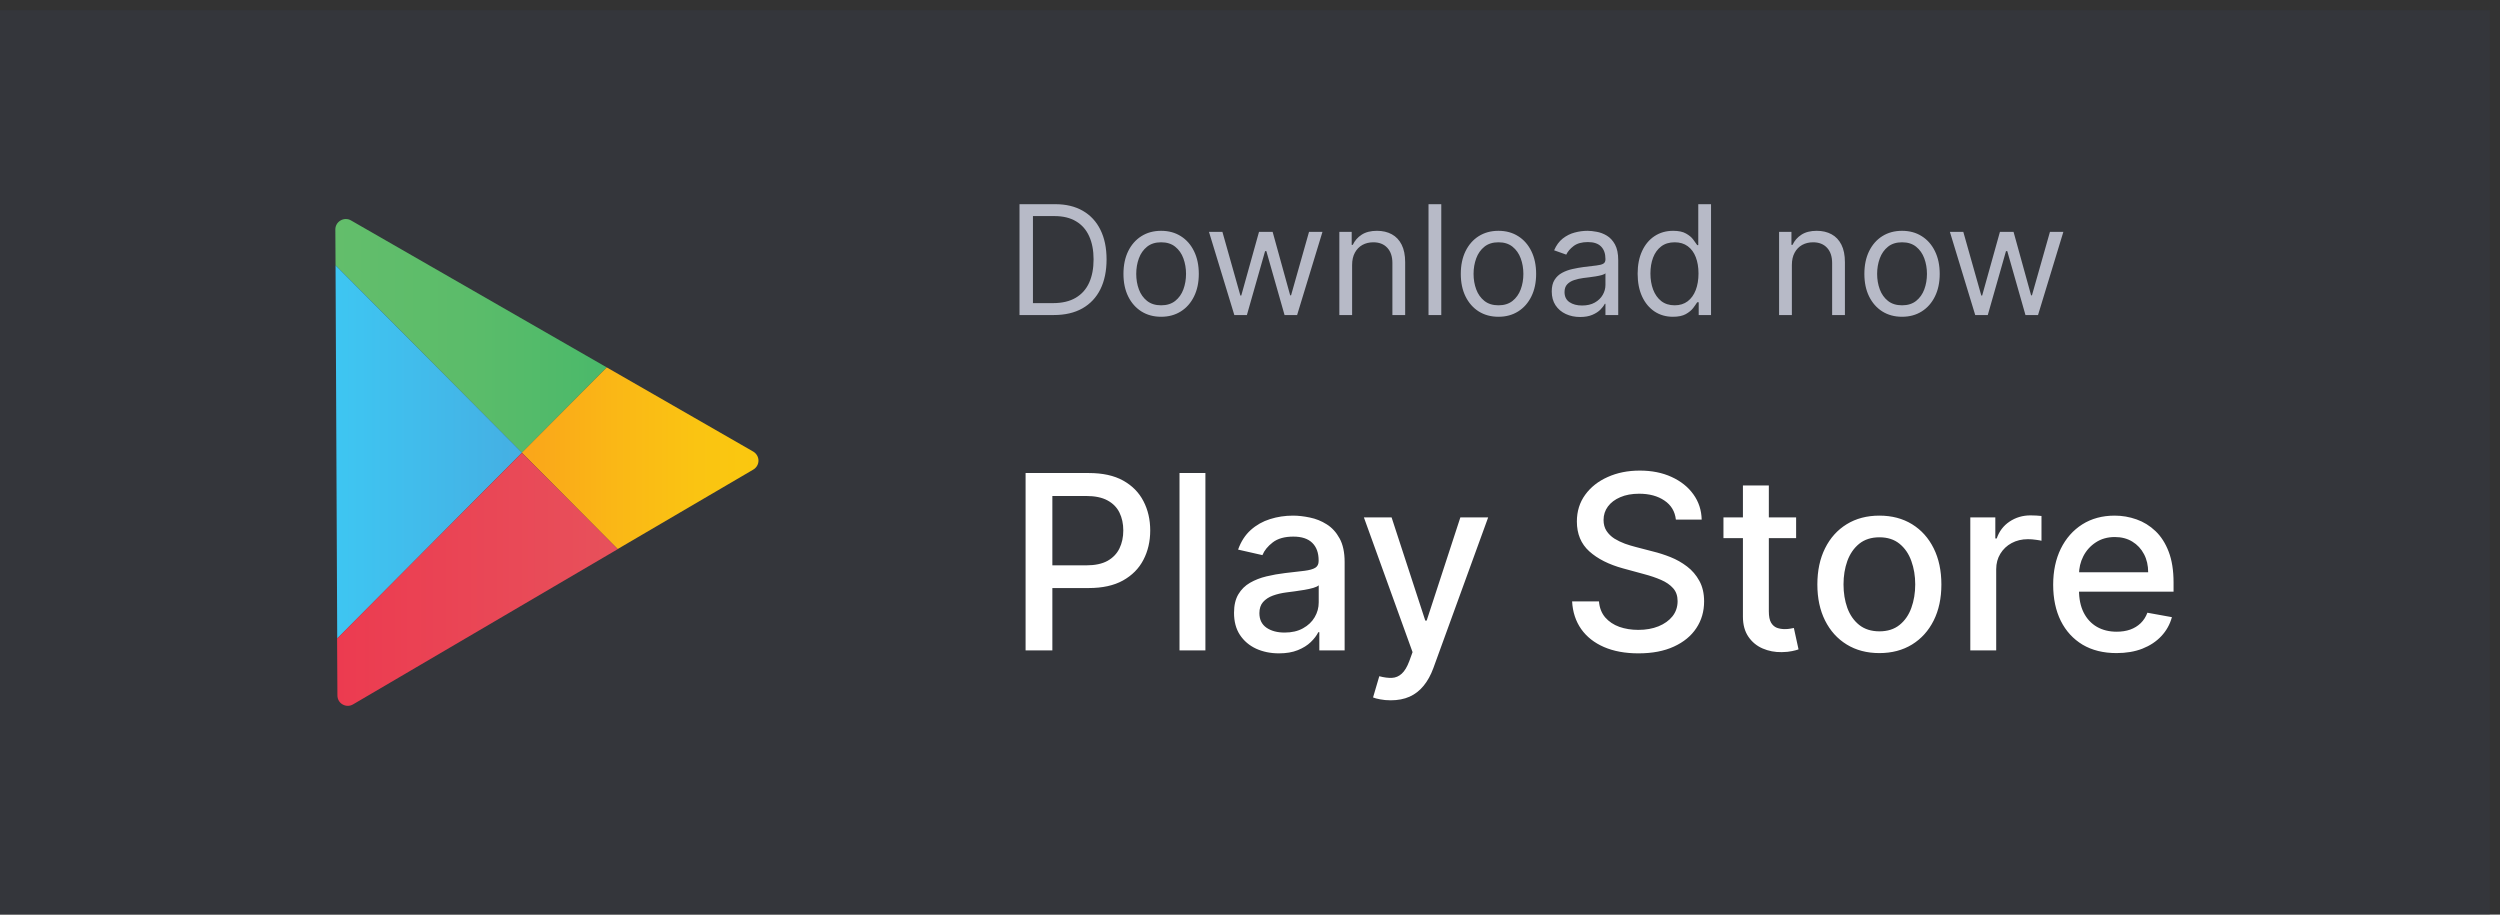
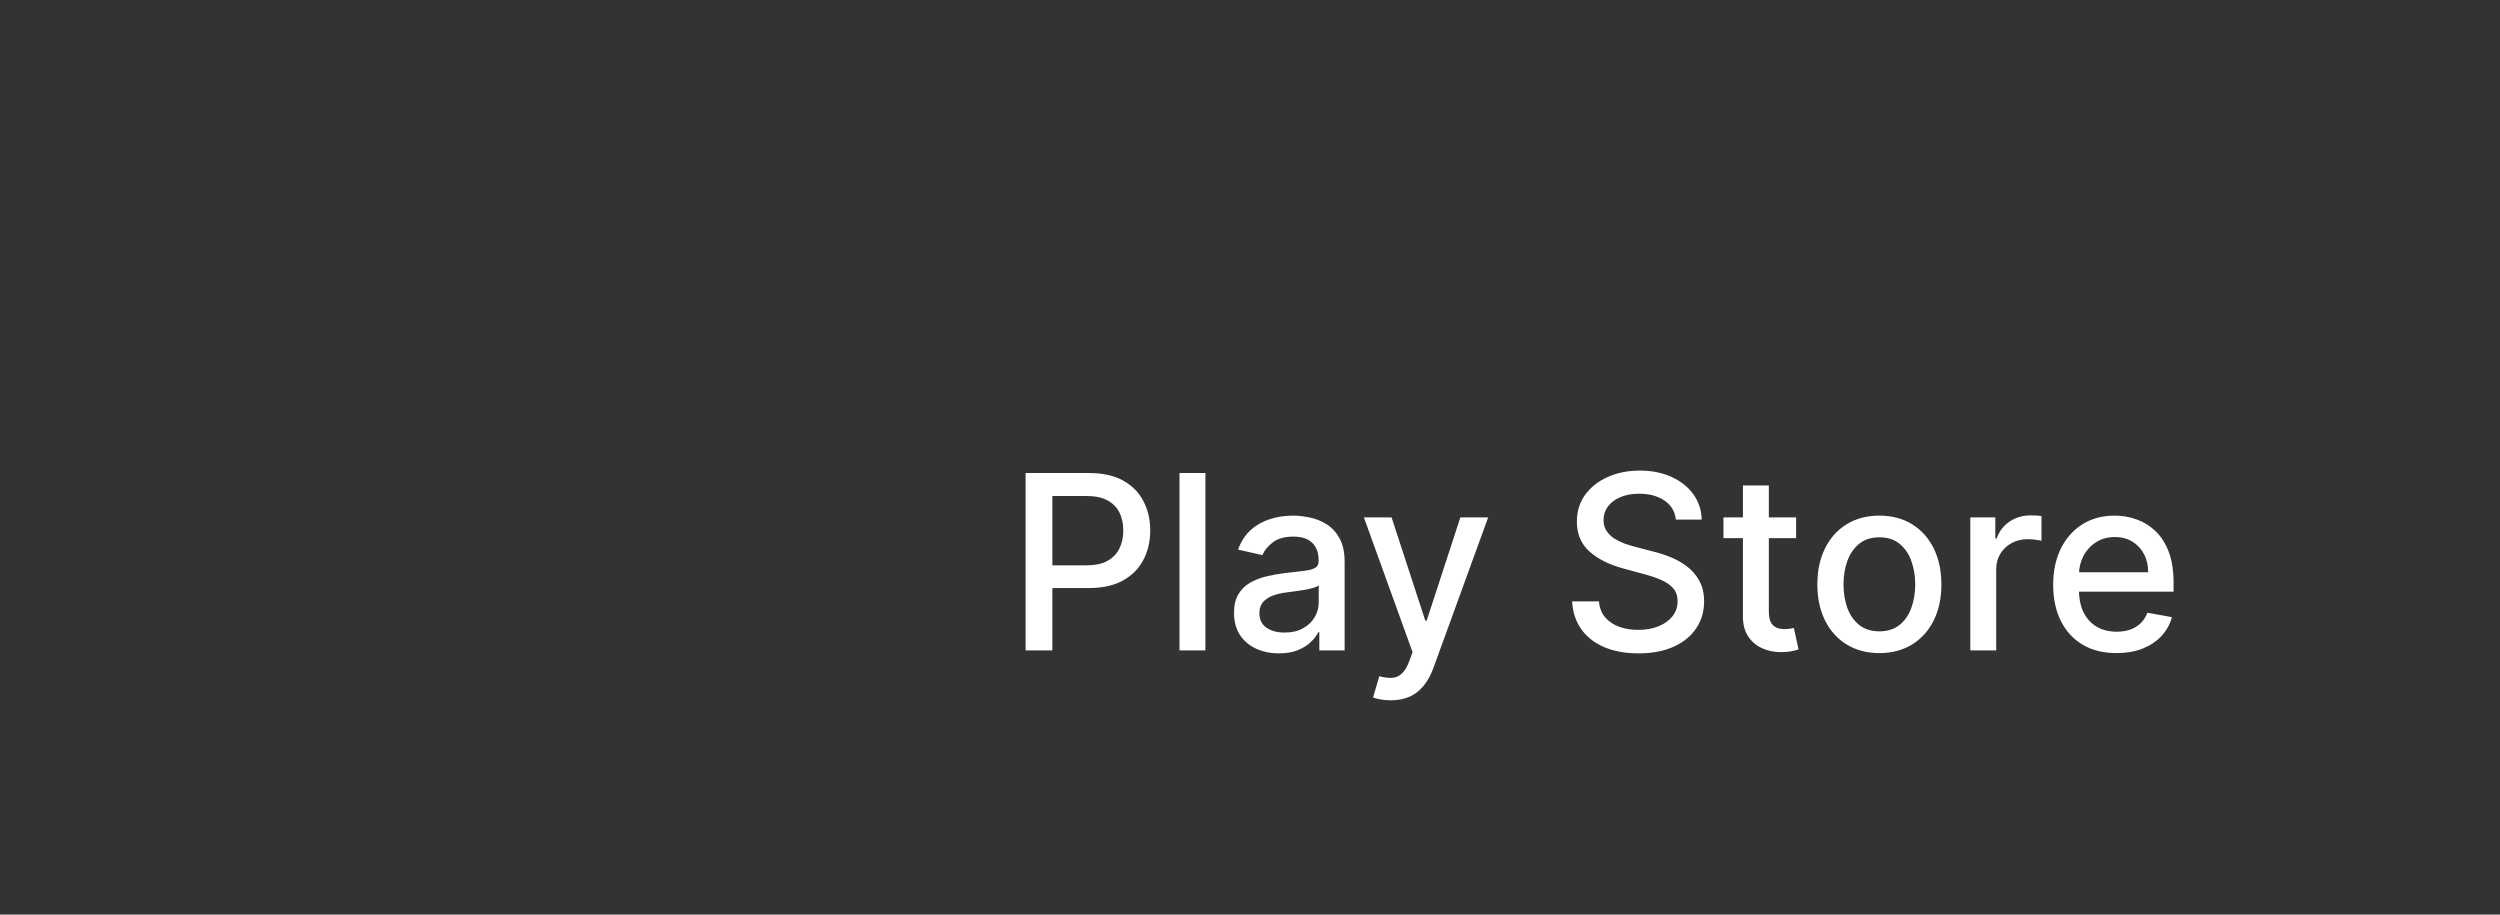
<svg xmlns="http://www.w3.org/2000/svg" width="123" height="45" viewBox="0 0 123 45" fill="none">
  <rect x="0" y="0" width="123" height="45" fill="#333333" stroke="none" />
-   <rect width="122.5" height="44.5" transform="translate(0 0.5)" fill="#363B47" fill-opacity="0.4" />
  <g clip-path="url(#clip0_87_6172)">
    <path d="M29.852 18.076L17.264 10.842C17.106 10.75 16.907 10.755 16.754 10.848C16.596 10.94 16.499 11.104 16.499 11.289C16.499 11.289 16.504 11.956 16.509 13.054L25.678 22.273L29.852 18.076Z" fill="url(#paint0_linear_87_6172)" />
    <path d="M16.509 13.054C16.524 17.014 16.57 26.629 16.591 31.415L25.683 22.273L16.509 13.054Z" fill="url(#paint1_linear_87_6172)" />
-     <path d="M37.056 22.216L29.852 18.076L25.673 22.273L30.387 27.014L37.061 23.104C37.22 23.012 37.317 22.842 37.317 22.663C37.317 22.478 37.215 22.309 37.056 22.216Z" fill="url(#paint2_linear_87_6172)" />
-     <path d="M16.585 31.415C16.596 33.124 16.601 34.217 16.601 34.217C16.601 34.401 16.698 34.571 16.856 34.658C17.014 34.75 17.208 34.75 17.366 34.658L30.392 27.018L25.678 22.278L16.585 31.415Z" fill="url(#paint3_linear_87_6172)" />
  </g>
-   <path d="M51.844 15.5H50.16V10.046H51.918C52.447 10.046 52.9 10.155 53.277 10.373C53.653 10.59 53.942 10.901 54.142 11.308C54.343 11.713 54.443 12.197 54.443 12.762C54.443 13.33 54.342 13.819 54.14 14.23C53.937 14.638 53.642 14.952 53.255 15.172C52.868 15.391 52.398 15.5 51.844 15.5ZM50.821 14.914H51.801C52.252 14.914 52.626 14.827 52.922 14.653C53.219 14.479 53.44 14.231 53.586 13.91C53.731 13.589 53.804 13.206 53.804 12.762C53.804 12.322 53.732 11.943 53.588 11.625C53.444 11.305 53.23 11.06 52.944 10.89C52.658 10.717 52.302 10.631 51.876 10.631H50.821V14.914ZM57.128 15.585C56.758 15.585 56.434 15.497 56.156 15.322C55.879 15.146 55.662 14.9 55.506 14.584C55.351 14.268 55.274 13.899 55.274 13.476C55.274 13.05 55.351 12.678 55.506 12.36C55.662 12.042 55.879 11.795 56.156 11.62C56.434 11.444 56.758 11.356 57.128 11.356C57.497 11.356 57.82 11.444 58.097 11.62C58.376 11.795 58.593 12.042 58.747 12.36C58.903 12.678 58.981 13.05 58.981 13.476C58.981 13.899 58.903 14.268 58.747 14.584C58.593 14.9 58.376 15.146 58.097 15.322C57.82 15.497 57.497 15.585 57.128 15.585ZM57.128 15.021C57.408 15.021 57.639 14.949 57.82 14.805C58.001 14.661 58.136 14.472 58.222 14.238C58.309 14.003 58.353 13.749 58.353 13.476C58.353 13.202 58.309 12.948 58.222 12.711C58.136 12.475 58.001 12.284 57.82 12.139C57.639 11.993 57.408 11.921 57.128 11.921C56.847 11.921 56.617 11.993 56.435 12.139C56.254 12.284 56.12 12.475 56.033 12.711C55.946 12.948 55.903 13.202 55.903 13.476C55.903 13.749 55.946 14.003 56.033 14.238C56.12 14.472 56.254 14.661 56.435 14.805C56.617 14.949 56.847 15.021 57.128 15.021ZM60.729 15.5L59.482 11.409H60.143L61.027 14.541H61.07L61.943 11.409H62.614L63.477 14.531H63.52L64.404 11.409H65.065L63.818 15.5H63.2L62.305 12.357H62.242L61.347 15.5H60.729ZM66.524 13.039V15.5H65.896V11.409H66.503V12.048H66.556C66.652 11.841 66.798 11.674 66.993 11.548C67.188 11.42 67.44 11.356 67.749 11.356C68.026 11.356 68.269 11.413 68.476 11.526C68.684 11.638 68.846 11.809 68.961 12.038C69.076 12.265 69.134 12.553 69.134 12.901V15.5H68.506V12.943C68.506 12.622 68.422 12.371 68.255 12.192C68.088 12.011 67.859 11.921 67.568 11.921C67.368 11.921 67.188 11.964 67.03 12.051C66.874 12.138 66.751 12.265 66.66 12.432C66.569 12.599 66.524 12.801 66.524 13.039ZM70.911 10.046V15.5H70.283V10.046H70.911ZM73.725 15.585C73.355 15.585 73.031 15.497 72.752 15.322C72.475 15.146 72.259 14.9 72.103 14.584C71.948 14.268 71.871 13.899 71.871 13.476C71.871 13.05 71.948 12.678 72.103 12.36C72.259 12.042 72.475 11.795 72.752 11.62C73.031 11.444 73.355 11.356 73.725 11.356C74.094 11.356 74.417 11.444 74.694 11.62C74.973 11.795 75.189 12.042 75.344 12.36C75.5 12.678 75.578 13.05 75.578 13.476C75.578 13.899 75.5 14.268 75.344 14.584C75.189 14.9 74.973 15.146 74.694 15.322C74.417 15.497 74.094 15.585 73.725 15.585ZM73.725 15.021C74.005 15.021 74.236 14.949 74.417 14.805C74.598 14.661 74.732 14.472 74.819 14.238C74.906 14.003 74.95 13.749 74.95 13.476C74.95 13.202 74.906 12.948 74.819 12.711C74.732 12.475 74.598 12.284 74.417 12.139C74.236 11.993 74.005 11.921 73.725 11.921C73.444 11.921 73.213 11.993 73.032 12.139C72.851 12.284 72.717 12.475 72.63 12.711C72.543 12.948 72.499 13.202 72.499 13.476C72.499 13.749 72.543 14.003 72.63 14.238C72.717 14.472 72.851 14.661 73.032 14.805C73.213 14.949 73.444 15.021 73.725 15.021ZM77.742 15.596C77.482 15.596 77.247 15.547 77.036 15.449C76.824 15.35 76.657 15.207 76.532 15.021C76.408 14.832 76.346 14.605 76.346 14.339C76.346 14.104 76.392 13.914 76.484 13.769C76.577 13.621 76.7 13.506 76.855 13.423C77.009 13.339 77.18 13.277 77.366 13.236C77.554 13.194 77.743 13.16 77.933 13.135C78.182 13.103 78.383 13.079 78.538 13.063C78.694 13.045 78.808 13.016 78.879 12.975C78.952 12.934 78.988 12.863 78.988 12.762V12.741C78.988 12.478 78.916 12.274 78.772 12.128C78.63 11.983 78.415 11.91 78.125 11.91C77.825 11.91 77.59 11.976 77.419 12.107C77.249 12.238 77.129 12.379 77.06 12.528L76.463 12.315C76.57 12.066 76.712 11.873 76.889 11.734C77.069 11.594 77.264 11.496 77.475 11.441C77.688 11.384 77.898 11.356 78.104 11.356C78.235 11.356 78.386 11.372 78.556 11.404C78.729 11.434 78.895 11.497 79.055 11.593C79.216 11.689 79.35 11.834 79.457 12.027C79.563 12.221 79.617 12.48 79.617 12.805V15.5H78.988V14.946H78.956C78.913 15.035 78.842 15.13 78.743 15.231C78.644 15.332 78.511 15.418 78.346 15.489C78.181 15.56 77.979 15.596 77.742 15.596ZM77.837 15.031C78.086 15.031 78.296 14.982 78.466 14.885C78.638 14.787 78.768 14.661 78.855 14.507C78.944 14.352 78.988 14.19 78.988 14.019V13.444C78.961 13.476 78.903 13.505 78.812 13.532C78.723 13.557 78.62 13.579 78.503 13.598C78.388 13.616 78.275 13.632 78.165 13.646C78.057 13.659 77.969 13.669 77.901 13.678C77.738 13.7 77.585 13.734 77.443 13.782C77.303 13.828 77.189 13.899 77.102 13.993C77.017 14.085 76.975 14.211 76.975 14.371C76.975 14.589 77.055 14.754 77.217 14.866C77.38 14.976 77.587 15.031 77.837 15.031ZM82.308 15.585C81.968 15.585 81.667 15.499 81.406 15.327C81.145 15.153 80.94 14.908 80.793 14.592C80.646 14.274 80.572 13.899 80.572 13.465C80.572 13.036 80.646 12.663 80.793 12.347C80.94 12.031 81.145 11.786 81.408 11.614C81.671 11.442 81.975 11.356 82.319 11.356C82.585 11.356 82.796 11.4 82.95 11.489C83.107 11.576 83.226 11.675 83.307 11.787C83.391 11.897 83.456 11.988 83.502 12.059H83.555V10.046H84.183V15.5H83.576V14.871H83.502C83.456 14.946 83.39 15.04 83.305 15.154C83.219 15.266 83.098 15.366 82.94 15.455C82.782 15.542 82.571 15.585 82.308 15.585ZM82.394 15.021C82.646 15.021 82.859 14.955 83.033 14.823C83.207 14.69 83.339 14.507 83.43 14.272C83.52 14.036 83.566 13.764 83.566 13.455C83.566 13.149 83.521 12.882 83.432 12.653C83.344 12.422 83.212 12.243 83.038 12.115C82.864 11.985 82.649 11.921 82.394 11.921C82.127 11.921 81.906 11.989 81.728 12.126C81.552 12.261 81.42 12.444 81.331 12.677C81.244 12.908 81.201 13.167 81.201 13.455C81.201 13.746 81.245 14.01 81.334 14.248C81.424 14.484 81.557 14.673 81.733 14.813C81.911 14.951 82.131 15.021 82.394 15.021ZM88.16 13.039V15.5H87.531V11.409H88.139V12.048H88.192C88.288 11.841 88.433 11.674 88.629 11.548C88.824 11.42 89.076 11.356 89.385 11.356C89.662 11.356 89.904 11.413 90.112 11.526C90.32 11.638 90.481 11.809 90.597 12.038C90.712 12.265 90.77 12.553 90.77 12.901V15.5H90.141V12.943C90.141 12.622 90.058 12.371 89.891 12.192C89.724 12.011 89.495 11.921 89.204 11.921C89.003 11.921 88.824 11.964 88.666 12.051C88.51 12.138 88.386 12.265 88.296 12.432C88.205 12.599 88.16 12.801 88.16 13.039ZM93.581 15.585C93.211 15.585 92.887 15.497 92.608 15.322C92.331 15.146 92.115 14.9 91.959 14.584C91.804 14.268 91.727 13.899 91.727 13.476C91.727 13.05 91.804 12.678 91.959 12.36C92.115 12.042 92.331 11.795 92.608 11.62C92.887 11.444 93.211 11.356 93.581 11.356C93.95 11.356 94.273 11.444 94.55 11.62C94.829 11.795 95.045 12.042 95.2 12.36C95.356 12.678 95.434 13.05 95.434 13.476C95.434 13.899 95.356 14.268 95.2 14.584C95.045 14.9 94.829 15.146 94.55 15.322C94.273 15.497 93.95 15.585 93.581 15.585ZM93.581 15.021C93.861 15.021 94.092 14.949 94.273 14.805C94.454 14.661 94.588 14.472 94.675 14.238C94.762 14.003 94.806 13.749 94.806 13.476C94.806 13.202 94.762 12.948 94.675 12.711C94.588 12.475 94.454 12.284 94.273 12.139C94.092 11.993 93.861 11.921 93.581 11.921C93.3 11.921 93.069 11.993 92.888 12.139C92.707 12.284 92.573 12.475 92.486 12.711C92.399 12.948 92.355 13.202 92.355 13.476C92.355 13.749 92.399 14.003 92.486 14.238C92.573 14.472 92.707 14.661 92.888 14.805C93.069 14.949 93.3 15.021 93.581 15.021ZM97.181 15.5L95.935 11.409H96.595L97.48 14.541H97.522L98.396 11.409H99.067L99.93 14.531H99.972L100.857 11.409H101.517L100.271 15.5H99.653L98.758 12.357H98.694L97.799 15.5H97.181Z" fill="#B7BAC7" />
  <path d="M50.459 32V23.273H53.57C54.249 23.273 54.811 23.396 55.257 23.643C55.703 23.891 56.037 24.229 56.258 24.658C56.48 25.084 56.591 25.564 56.591 26.098C56.591 26.635 56.479 27.118 56.254 27.547C56.033 27.973 55.697 28.311 55.249 28.561C54.803 28.808 54.242 28.932 53.565 28.932H51.426V27.815H53.446C53.875 27.815 54.223 27.741 54.49 27.594C54.757 27.443 54.953 27.239 55.078 26.98C55.203 26.722 55.266 26.428 55.266 26.098C55.266 25.768 55.203 25.476 55.078 25.22C54.953 24.965 54.756 24.764 54.486 24.619C54.219 24.474 53.867 24.402 53.429 24.402H51.776V32H50.459ZM59.306 23.273V32H58.032V23.273H59.306ZM62.925 32.145C62.511 32.145 62.136 32.068 61.8 31.915C61.465 31.759 61.2 31.533 61.004 31.237C60.81 30.942 60.714 30.58 60.714 30.151C60.714 29.781 60.785 29.477 60.927 29.239C61.069 29 61.261 28.811 61.502 28.672C61.744 28.533 62.014 28.428 62.312 28.357C62.61 28.285 62.914 28.232 63.224 28.195C63.616 28.149 63.934 28.112 64.178 28.084C64.423 28.053 64.6 28.003 64.711 27.935C64.822 27.866 64.877 27.756 64.877 27.602V27.573C64.877 27.2 64.772 26.912 64.562 26.707C64.354 26.503 64.045 26.401 63.633 26.401C63.204 26.401 62.866 26.496 62.619 26.686C62.374 26.874 62.205 27.082 62.111 27.312L60.914 27.04C61.056 26.642 61.264 26.321 61.536 26.077C61.812 25.83 62.129 25.651 62.486 25.54C62.844 25.426 63.221 25.369 63.616 25.369C63.877 25.369 64.154 25.401 64.447 25.463C64.742 25.523 65.018 25.634 65.273 25.796C65.532 25.957 65.744 26.189 65.908 26.49C66.073 26.788 66.156 27.176 66.156 27.653V32H64.911V31.105H64.86C64.778 31.27 64.654 31.432 64.489 31.591C64.325 31.75 64.113 31.882 63.854 31.987C63.596 32.092 63.286 32.145 62.925 32.145ZM63.202 31.122C63.555 31.122 63.856 31.053 64.106 30.913C64.359 30.774 64.55 30.592 64.681 30.368C64.815 30.141 64.881 29.898 64.881 29.639V28.796C64.836 28.841 64.748 28.884 64.617 28.923C64.489 28.96 64.343 28.993 64.178 29.021C64.013 29.047 63.853 29.071 63.697 29.094C63.541 29.114 63.41 29.131 63.305 29.145C63.057 29.176 62.832 29.229 62.627 29.303C62.425 29.377 62.264 29.483 62.141 29.622C62.022 29.759 61.962 29.94 61.962 30.168C61.962 30.483 62.079 30.722 62.312 30.884C62.545 31.043 62.842 31.122 63.202 31.122ZM68.424 34.455C68.233 34.455 68.06 34.439 67.904 34.408C67.748 34.379 67.631 34.348 67.554 34.314L67.861 33.27C68.094 33.332 68.302 33.359 68.483 33.351C68.665 33.342 68.826 33.274 68.965 33.146C69.107 33.019 69.232 32.81 69.34 32.52L69.498 32.085L67.103 25.455H68.466L70.124 30.534H70.192L71.85 25.455H73.218L70.52 32.874C70.395 33.215 70.236 33.503 70.043 33.739C69.85 33.977 69.62 34.156 69.353 34.276C69.086 34.395 68.776 34.455 68.424 34.455ZM82.453 25.565C82.408 25.162 82.22 24.849 81.891 24.628C81.561 24.403 81.146 24.291 80.646 24.291C80.288 24.291 79.979 24.348 79.717 24.462C79.456 24.573 79.253 24.726 79.108 24.922C78.966 25.115 78.895 25.335 78.895 25.582C78.895 25.79 78.943 25.969 79.04 26.119C79.139 26.27 79.269 26.396 79.428 26.499C79.59 26.598 79.763 26.682 79.947 26.75C80.132 26.815 80.31 26.869 80.48 26.912L81.332 27.134C81.611 27.202 81.896 27.294 82.189 27.41C82.481 27.527 82.753 27.68 83.003 27.871C83.253 28.061 83.454 28.297 83.608 28.578C83.764 28.859 83.842 29.196 83.842 29.588C83.842 30.082 83.715 30.521 83.459 30.905C83.206 31.288 82.838 31.591 82.355 31.812C81.875 32.034 81.294 32.145 80.612 32.145C79.959 32.145 79.394 32.041 78.916 31.834C78.439 31.627 78.065 31.332 77.796 30.952C77.526 30.568 77.376 30.114 77.348 29.588H78.669C78.695 29.903 78.797 30.166 78.976 30.377C79.158 30.584 79.389 30.739 79.671 30.841C79.954 30.94 80.266 30.99 80.604 30.99C80.976 30.99 81.307 30.932 81.597 30.815C81.889 30.696 82.119 30.531 82.287 30.321C82.454 30.108 82.538 29.859 82.538 29.575C82.538 29.317 82.465 29.105 82.317 28.94C82.172 28.776 81.974 28.639 81.724 28.531C81.477 28.423 81.197 28.328 80.885 28.246L79.854 27.965C79.155 27.774 78.601 27.494 78.192 27.125C77.785 26.756 77.582 26.267 77.582 25.659C77.582 25.156 77.719 24.717 77.992 24.342C78.264 23.967 78.633 23.676 79.099 23.469C79.565 23.259 80.091 23.153 80.676 23.153C81.267 23.153 81.788 23.257 82.24 23.465C82.695 23.672 83.053 23.957 83.314 24.321C83.575 24.682 83.712 25.097 83.723 25.565H82.453ZM88.369 25.455V26.477H84.794V25.455H88.369ZM85.752 23.886H87.027V30.078C87.027 30.325 87.064 30.511 87.137 30.636C87.211 30.759 87.306 30.842 87.423 30.888C87.542 30.93 87.671 30.952 87.811 30.952C87.913 30.952 88.002 30.945 88.079 30.93C88.156 30.916 88.216 30.905 88.258 30.896L88.488 31.949C88.414 31.977 88.309 32.006 88.173 32.034C88.037 32.065 87.866 32.082 87.662 32.085C87.326 32.091 87.014 32.031 86.724 31.906C86.434 31.781 86.2 31.588 86.021 31.327C85.842 31.065 85.752 30.737 85.752 30.342V23.886ZM92.465 32.132C91.852 32.132 91.316 31.991 90.859 31.71C90.401 31.429 90.046 31.035 89.793 30.53C89.54 30.024 89.414 29.433 89.414 28.757C89.414 28.078 89.54 27.484 89.793 26.976C90.046 26.467 90.401 26.073 90.859 25.791C91.316 25.51 91.852 25.369 92.465 25.369C93.079 25.369 93.614 25.51 94.072 25.791C94.529 26.073 94.884 26.467 95.137 26.976C95.39 27.484 95.516 28.078 95.516 28.757C95.516 29.433 95.39 30.024 95.137 30.53C94.884 31.035 94.529 31.429 94.072 31.71C93.614 31.991 93.079 32.132 92.465 32.132ZM92.469 31.062C92.867 31.062 93.197 30.957 93.458 30.747C93.719 30.537 93.913 30.257 94.038 29.908C94.165 29.558 94.229 29.173 94.229 28.753C94.229 28.335 94.165 27.952 94.038 27.602C93.913 27.25 93.719 26.967 93.458 26.754C93.197 26.541 92.867 26.435 92.469 26.435C92.069 26.435 91.737 26.541 91.472 26.754C91.211 26.967 91.016 27.25 90.888 27.602C90.763 27.952 90.701 28.335 90.701 28.753C90.701 29.173 90.763 29.558 90.888 29.908C91.016 30.257 91.211 30.537 91.472 30.747C91.737 30.957 92.069 31.062 92.469 31.062ZM96.939 32V25.455H98.17V26.494H98.238C98.358 26.142 98.568 25.865 98.869 25.663C99.173 25.459 99.517 25.357 99.9 25.357C99.98 25.357 100.074 25.359 100.181 25.365C100.292 25.371 100.379 25.378 100.441 25.386V26.605C100.39 26.591 100.299 26.575 100.169 26.558C100.038 26.538 99.907 26.528 99.777 26.528C99.475 26.528 99.207 26.592 98.971 26.72C98.738 26.845 98.554 27.02 98.417 27.244C98.281 27.466 98.213 27.719 98.213 28.003V32H96.939ZM104.131 32.132C103.486 32.132 102.93 31.994 102.464 31.719C102.001 31.44 101.643 31.05 101.391 30.547C101.141 30.041 101.016 29.449 101.016 28.77C101.016 28.099 101.141 27.509 101.391 26.997C101.643 26.486 101.996 26.087 102.447 25.8C102.902 25.513 103.433 25.369 104.041 25.369C104.411 25.369 104.768 25.43 105.115 25.553C105.462 25.675 105.773 25.866 106.048 26.128C106.324 26.389 106.541 26.729 106.7 27.146C106.859 27.561 106.939 28.065 106.939 28.659V29.111H101.736V28.156H105.69C105.69 27.821 105.622 27.524 105.486 27.266C105.349 27.004 105.158 26.798 104.911 26.648C104.666 26.497 104.379 26.422 104.05 26.422C103.692 26.422 103.379 26.51 103.112 26.686C102.848 26.859 102.643 27.087 102.499 27.368C102.357 27.646 102.286 27.949 102.286 28.276V29.021C102.286 29.459 102.362 29.831 102.516 30.138C102.672 30.445 102.889 30.679 103.168 30.841C103.446 31 103.771 31.08 104.143 31.08C104.385 31.08 104.605 31.046 104.804 30.977C105.003 30.906 105.175 30.801 105.32 30.662C105.464 30.523 105.575 30.351 105.652 30.146L106.858 30.364C106.761 30.719 106.588 31.03 106.338 31.297C106.091 31.561 105.78 31.767 105.405 31.915C105.033 32.06 104.608 32.132 104.131 32.132Z" fill="white" />
  <defs>
    <linearGradient id="paint0_linear_87_6172" x1="16.499" y1="16.527" x2="29.854" y2="16.527" gradientUnits="userSpaceOnUse">
      <stop stop-color="#63BE6B" />
      <stop offset="0.506" stop-color="#5BBC6A" />
      <stop offset="1" stop-color="#4AB96A" />
    </linearGradient>
    <linearGradient id="paint1_linear_87_6172" x1="16.507" y1="22.237" x2="25.678" y2="22.237" gradientUnits="userSpaceOnUse">
      <stop stop-color="#3EC6F2" />
      <stop offset="1" stop-color="#45AFE3" />
    </linearGradient>
    <linearGradient id="paint2_linear_87_6172" x1="25.678" y1="22.548" x2="37.315" y2="22.548" gradientUnits="userSpaceOnUse">
      <stop stop-color="#FAA51A" />
      <stop offset="0.387" stop-color="#FAB716" />
      <stop offset="0.741" stop-color="#FAC412" />
      <stop offset="1" stop-color="#FAC80F" />
    </linearGradient>
    <linearGradient id="paint3_linear_87_6172" x1="16.588" y1="28.502" x2="30.392" y2="28.502" gradientUnits="userSpaceOnUse">
      <stop stop-color="#EC3B50" />
      <stop offset="1" stop-color="#E7515B" />
    </linearGradient>
    <clipPath id="clip0_87_6172">
-       <rect width="24" height="24" fill="white" transform="translate(15 10.75)" />
-     </clipPath>
+       </clipPath>
  </defs>
</svg>